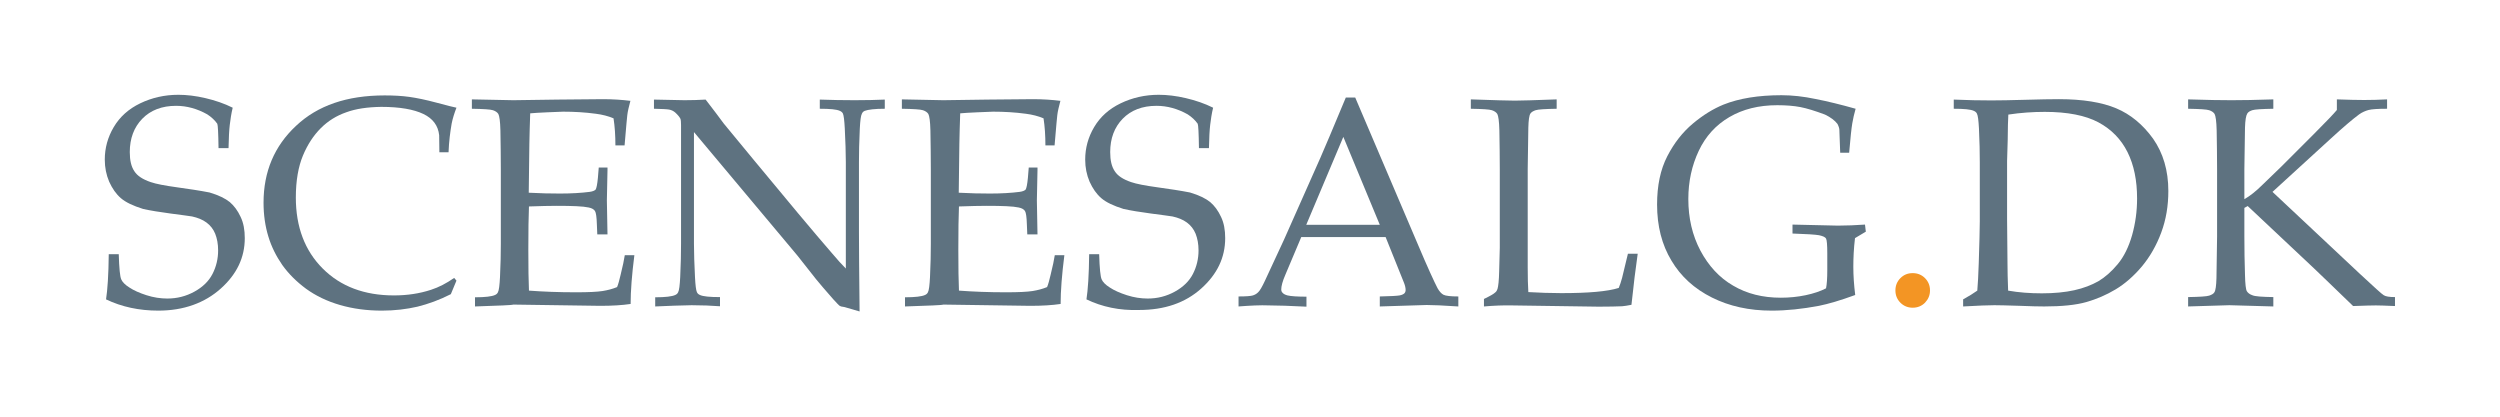
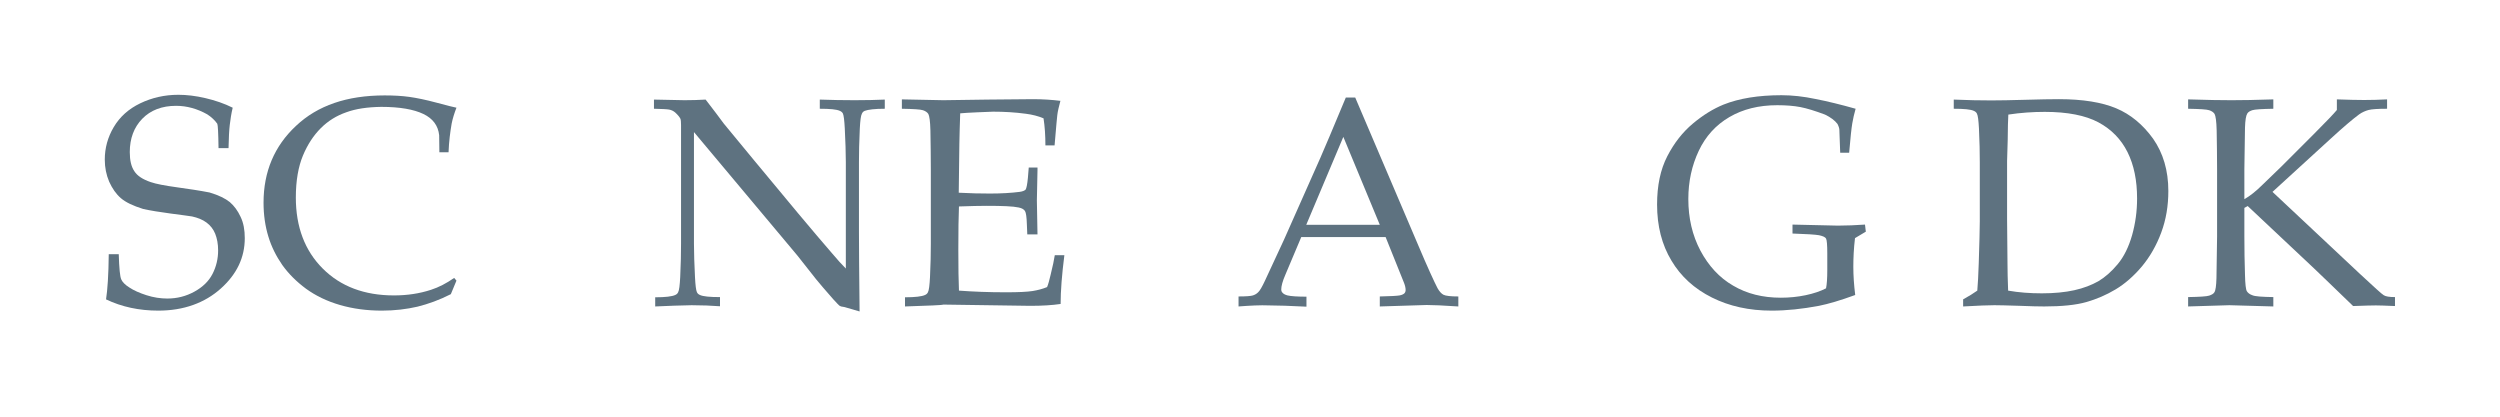
<svg xmlns="http://www.w3.org/2000/svg" version="1.1" id="Lag_1" x="0px" y="0px" viewBox="0 0 1200 200" style="enable-background:new 0 0 1200 200;" xml:space="preserve">
  <style type="text/css">
	.st0{fill:#5E7280;}
	.st1{fill:#F39524;}
</style>
  <g id="XMLID_2_">
    <path id="XMLID_4_" class="st0" d="M50.9,143.7c0.7-4.5,1.2-11.7,1.3-21.7H57c0.2,6.8,0.6,10.8,1.2,12.1c0.5,1.2,1.8,2.6,3.9,3.9   c2.1,1.4,4.8,2.6,8.2,3.7c3.4,1.1,6.8,1.6,10,1.6c4.7,0,9-1.1,13-3.3c4-2.2,6.9-5,8.7-8.5c1.8-3.5,2.7-7.3,2.7-11.3   c0-3.1-0.5-5.7-1.4-8c-0.9-2.2-2.3-4-4.2-5.4c-1.9-1.4-4.2-2.3-6.9-2.9c-1.7-0.3-5.2-0.7-10.3-1.4c-5.2-0.7-9.6-1.4-13.2-2.2   c-4.8-1.5-8.4-3.2-10.7-5.2c-2.3-2-4.1-4.6-5.6-7.9c-1.4-3.3-2.1-6.8-2.1-10.6c0-5.5,1.4-10.7,4.3-15.6c2.9-4.9,7.1-8.7,12.7-11.4   c5.6-2.7,11.7-4.1,18.3-4.1c4,0,8.3,0.5,13,1.6c4.7,1.1,9.1,2.6,13.1,4.6c-0.7,2.9-1.1,5.7-1.4,8.2c-0.3,2.5-0.5,6.3-0.6,11.2h-4.8   c-0.1-7.2-0.3-11.1-0.6-11.7c-1.2-1.7-2.8-3.2-4.8-4.5c-4.8-2.7-9.8-4.1-15-4.1c-6.8,0-12.2,2.1-16.2,6.2c-4,4.1-6,9.5-6,16   c0,4,0.7,7,2.2,9.2c1.4,2.2,4,3.9,7.8,5.2c2.6,0.9,6.8,1.7,12.6,2.5c5.8,0.8,11.1,1.6,15.7,2.5c4.4,1.3,7.6,2.9,9.7,4.6   c2.1,1.8,3.8,4.1,5.2,7.1c1.4,2.9,2,6.3,2,10.2c0,9.3-3.8,17.3-11.5,24.2S88.2,149.1,76,149.1C66.8,149.1,58.4,147.3,50.9,143.7z" />
    <path id="XMLID_6_" class="st0" d="M219.1,134.7l-2.7,6.5c-5.5,2.8-10.8,4.7-16,6c-5.2,1.2-10.9,1.9-17.1,1.9   c-7.2,0-13.9-0.9-20.1-2.7c-6.2-1.8-11.6-4.4-16.3-7.8c-4.6-3.4-8.4-7.2-11.4-11.4c-2.9-4.2-5.2-8.7-6.7-13.7   c-1.5-4.9-2.3-10.3-2.3-16.2c0-14.9,5.2-27.2,15.6-36.9c10.4-9.8,24.5-14.6,42.5-14.6c4.2,0,8.2,0.2,11.8,0.7   c3.6,0.5,8,1.4,13.2,2.8c5.2,1.4,8.4,2.2,9.5,2.4c-1,2.6-1.8,5.1-2.3,7.6c-0.7,4-1.3,8.6-1.5,13.8h-4.4l-0.1-8.2   c-0.5-4.6-3-8-7.6-10.2c-4.6-2.2-11.3-3.4-20.2-3.4c-6.6,0.1-12.2,0.9-16.8,2.6c-4.6,1.6-8.7,4.1-12.2,7.6   c-3.5,3.5-6.4,7.9-8.6,13.2c-2.2,5.3-3.4,12-3.4,20.1c0,14.1,4.3,25.5,12.9,34.1c8.6,8.6,20,12.9,34.2,12.9   c6.4,0,12.3-0.9,17.8-2.7c3.7-1.2,7.4-3.1,11.1-5.7L219.1,134.7z" />
-     <path id="XMLID_8_" class="st0" d="M228,147.1v-4.4c4.9,0,8.1-0.4,9.6-1.1c0.7-0.3,1.1-0.7,1.4-1.3c0.5-0.9,0.8-3.4,1-7.3   c0.3-6.2,0.4-11.5,0.4-15.9V81.2c0-6.3-0.1-12.5-0.2-18.6c-0.1-4.4-0.5-7-1-7.9c-0.5-0.8-1.4-1.4-2.6-1.8   c-1.2-0.4-4.6-0.6-10.1-0.7v-4.5l19.9,0.4l21.1-0.3c10.1-0.1,17.5-0.2,22-0.2c4.6,0,9,0.3,13.1,0.8c-0.7,2.7-1.3,5-1.5,6.9   c-0.1,0.4-0.5,5.3-1.3,14.5h-4.4c0-4.8-0.3-9.1-0.9-13c-2.6-1.1-5.4-1.8-8.5-2.2c-5.2-0.7-10.4-1-15.7-1c-1.1,0-3.6,0.1-7.5,0.3   c-3.9,0.2-6.6,0.3-8.3,0.5c-0.2,5.2-0.3,10-0.4,14.5l-0.3,23.6c5.5,0.3,10.5,0.4,15,0.4c5.5,0,10.3-0.3,14.2-0.8   c1.5-0.2,2.4-0.6,2.9-1.1c0.4-0.6,0.8-2.5,1.1-5.7l0.4-4.9h4.2v1.3l-0.3,14.5l0.3,16.3h-4.9l-0.2-4.8c-0.1-3.4-0.4-5.6-0.9-6.4   c-0.5-0.8-1.5-1.4-3-1.7c-2.7-0.6-7.8-0.8-15.4-0.8c-3.1,0-7.6,0.1-13.3,0.3c-0.2,4.7-0.3,11.6-0.3,20.8c0,8.6,0.1,15.2,0.3,19.6   c6.7,0.5,14.2,0.8,22.6,0.8c5.9,0,10.1-0.2,12.7-0.6c2.5-0.4,4.8-1,7-1.9c0.6-1.4,1.1-3.4,1.7-5.9c1-4.1,1.7-7.3,2-9.4h4.6   c-1.2,9.4-1.8,17.2-1.8,23.4c-4,0.6-8.9,0.9-14.6,0.9l-41.7-0.6C245.7,146.5,239.6,146.7,228,147.1z" />
    <path id="XMLID_10_" class="st0" d="M314.5,147.1v-4.4c4.9,0,8.1-0.4,9.6-1.1c0.7-0.3,1.1-0.7,1.4-1.3c0.5-0.9,0.8-3.4,1-7.3   c0.3-6.2,0.4-11.5,0.4-15.9V60c0-1.5-0.1-2.5-0.3-3c-0.4-0.8-1.2-1.8-2.5-3c-0.8-0.7-1.8-1.2-2.9-1.4c-1.1-0.2-3.5-0.3-7.3-0.4   v-4.4c7.8,0.2,12.7,0.3,14.7,0.3c3.4,0,6.8-0.1,10.1-0.3c4,5.2,6.9,9,8.7,11.5L362,77l21.1,25.4c6.8,8.1,12.2,14.5,16.3,19.2   c2.6,3.1,4.8,5.5,6.6,7.3V77.8c0-4.6-0.2-9.9-0.5-16.1c-0.2-3.9-0.5-6.3-0.9-7.2c-0.3-0.6-0.8-1-1.5-1.3c-1.5-0.7-4.7-1-9.6-1v-4.4   c5.5,0.2,11.1,0.3,16.7,0.3c5.3,0,10.1-0.1,14.5-0.3v4.4c-4.8,0-8,0.4-9.6,1c-0.7,0.3-1.1,0.7-1.4,1.4c-0.5,0.9-0.8,3.3-1,7.3   c-0.3,6.2-0.4,11.4-0.4,15.9v33.6c0,6.8,0.1,19.5,0.3,38.1l-7.2-2.1l-1.7-0.3c-0.3-0.1-0.5-0.2-0.8-0.4c-0.3-0.2-1.2-1.2-2.7-2.8   c-3.9-4.4-6.7-7.7-8.5-9.9l-9-11.4l-49.6-59.2v53.6c0,4.6,0.2,10,0.5,16.1c0.2,3.9,0.5,6.2,0.9,7.1c0.3,0.7,0.8,1.1,1.5,1.4   c1.5,0.7,4.7,1,9.6,1v4.4c-4.1-0.3-8.6-0.5-13.6-0.5C326.7,146.6,320.8,146.8,314.5,147.1z" />
    <path id="XMLID_12_" class="st0" d="M434.4,147.1v-4.4c4.9,0,8.1-0.4,9.6-1.1c0.7-0.3,1.1-0.7,1.4-1.3c0.5-0.9,0.8-3.4,1-7.3   c0.3-6.2,0.4-11.5,0.4-15.9V81.2c0-6.3-0.1-12.5-0.2-18.6c-0.1-4.4-0.5-7-1-7.9c-0.5-0.8-1.4-1.4-2.6-1.8   c-1.2-0.4-4.6-0.6-10.1-0.7v-4.5l19.9,0.4l21.1-0.3c10.1-0.1,17.5-0.2,22-0.2c4.6,0,9,0.3,13.1,0.8c-0.7,2.7-1.3,5-1.5,6.9   c-0.1,0.4-0.5,5.3-1.3,14.5h-4.4c0-4.8-0.3-9.1-0.9-13c-2.6-1.1-5.4-1.8-8.5-2.2c-5.2-0.7-10.4-1-15.7-1c-1.1,0-3.6,0.1-7.5,0.3   c-3.9,0.2-6.6,0.3-8.3,0.5c-0.2,5.2-0.3,10-0.4,14.5l-0.3,23.6c5.5,0.3,10.5,0.4,15,0.4c5.5,0,10.3-0.3,14.2-0.8   c1.5-0.2,2.4-0.6,2.9-1.1c0.4-0.6,0.8-2.5,1.1-5.7l0.4-4.9h4.2v1.3l-0.3,14.5l0.3,16.3h-4.9l-0.2-4.8c-0.1-3.4-0.4-5.6-0.9-6.4   c-0.5-0.8-1.5-1.4-3-1.7c-2.7-0.6-7.8-0.8-15.4-0.8c-3.1,0-7.6,0.1-13.3,0.3c-0.2,4.7-0.3,11.6-0.3,20.8c0,8.6,0.1,15.2,0.3,19.6   c6.7,0.5,14.2,0.8,22.6,0.8c5.9,0,10.1-0.2,12.7-0.6c2.5-0.4,4.8-1,7-1.9c0.6-1.4,1.1-3.4,1.7-5.9c1-4.1,1.7-7.3,2-9.4h4.6   c-1.2,9.4-1.8,17.2-1.8,23.4c-4,0.6-8.9,0.9-14.6,0.9l-41.7-0.6C452.2,146.5,446.1,146.7,434.4,147.1z" />
-     <path id="XMLID_14_" class="st0" d="M521.5,143.7c0.7-4.5,1.2-11.7,1.3-21.7h4.8c0.2,6.8,0.6,10.8,1.2,12.1   c0.5,1.2,1.8,2.6,3.9,3.9c2.1,1.4,4.8,2.6,8.2,3.7c3.4,1.1,6.8,1.6,10,1.6c4.7,0,9-1.1,13-3.3c4-2.2,6.9-5,8.7-8.5   c1.8-3.5,2.7-7.3,2.7-11.3c0-3.1-0.5-5.7-1.4-8c-0.9-2.2-2.3-4-4.2-5.4c-1.9-1.4-4.2-2.3-6.9-2.9c-1.7-0.3-5.2-0.7-10.3-1.4   c-5.2-0.7-9.6-1.4-13.2-2.2c-4.8-1.5-8.4-3.2-10.7-5.2c-2.3-2-4.1-4.6-5.6-7.9c-1.4-3.3-2.1-6.8-2.1-10.6c0-5.5,1.4-10.7,4.3-15.6   c2.9-4.9,7.1-8.7,12.7-11.4c5.6-2.7,11.7-4.1,18.3-4.1c4,0,8.3,0.5,13,1.6c4.7,1.1,9.1,2.6,13.1,4.6c-0.7,2.9-1.1,5.7-1.4,8.2   c-0.3,2.5-0.5,6.3-0.6,11.2h-4.8c-0.1-7.2-0.3-11.1-0.6-11.7c-1.2-1.7-2.8-3.2-4.8-4.5c-4.8-2.7-9.8-4.1-15-4.1   c-6.8,0-12.2,2.1-16.2,6.2c-4,4.1-6,9.5-6,16c0,4,0.7,7,2.2,9.2c1.4,2.2,4,3.9,7.8,5.2c2.6,0.9,6.8,1.7,12.6,2.5   c5.8,0.8,11.1,1.6,15.7,2.5c4.4,1.3,7.6,2.9,9.7,4.6c2.1,1.8,3.8,4.1,5.2,7.1c1.4,2.9,2,6.3,2,10.2c0,9.3-3.8,17.3-11.5,24.2   s-17.6,10.3-29.9,10.3C537.4,149.1,529,147.3,521.5,143.7z" />
    <path id="XMLID_16_" class="st0" d="M594.5,147.1v-4.8c3.7,0,6-0.2,6.9-0.5c0.9-0.3,1.7-0.7,2.5-1.5c0.8-0.7,1.9-2.6,3.3-5.6   c0.8-1.7,3.9-8.3,9.1-19.6l17.5-39.4c1.9-4.3,6-14,12.2-28.9h4.5l29.9,70.1c4.8,11.4,8.1,18.5,9.6,21.4c0.9,1.6,1.9,2.7,2.9,3.2   c1,0.5,3.4,0.8,7.1,0.8v4.8c-7.3-0.5-12.4-0.7-15.2-0.7l-22.5,0.7v-4.8c5.2-0.1,8.4-0.3,9.5-0.5c1.1-0.2,1.9-0.6,2.3-1   c0.4-0.4,0.6-1,0.6-1.6c0-1-0.3-2.4-1-4l-8.6-21.4h-40.5l-7.6,18c-1.4,3.2-2,5.6-2,7.1c0,0.7,0.2,1.2,0.6,1.6   c0.5,0.6,1.3,1,2.4,1.3c1.7,0.4,4.8,0.6,9.1,0.6v4.8c-7.9-0.4-13.8-0.6-17.7-0.6C604.8,146.4,599.9,146.7,594.5,147.1z M627,107.9   h35.3l-17.5-42.2L627,107.9z" />
-     <path id="XMLID_19_" class="st0" d="M712.3,147.1v-3.6c2.9-1.4,4.7-2.4,5.5-3.2c0.5-0.4,0.8-1,1-1.6c0.4-1.3,0.7-4.1,0.8-8.4   c0.2-6.4,0.3-10.2,0.3-11.4V81.2c0-6.3-0.1-12.5-0.2-18.6c-0.1-4.4-0.5-7-1-7.9c-0.5-0.8-1.4-1.4-2.6-1.8   c-1.2-0.4-4.6-0.6-10.1-0.7v-4.5c11.4,0.4,18.4,0.6,21.1,0.6c3,0,9.7-0.2,20.1-0.6v4.5c-5.5,0.1-8.9,0.3-10.1,0.7   c-1.2,0.4-2,0.9-2.5,1.6c-0.6,0.9-0.9,3.2-1,6.8c0,0.9-0.1,7.6-0.3,19.9v47c0,4.9,0.1,8.9,0.3,12c5.3,0.3,10.6,0.5,15.8,0.5   c13.1,0,22.3-0.8,27.6-2.5c0.6-1.4,1.1-3,1.6-4.8l2.8-11.6h4.7c-1,6.9-2,15.1-3,24.5c-1.9,0.4-3.4,0.6-4.5,0.7   c-2.4,0.1-6.2,0.2-11.2,0.2l-41.4-0.6C721.5,146.5,717,146.7,712.3,147.1z" />
    <path id="XMLID_21_" class="st0" d="M890.5,141.6c-7.1,2.6-12.9,4.3-17.4,5.2c-8,1.5-15.5,2.3-22.7,2.3c-10.8,0-20.3-2.1-28.7-6.3   c-8.4-4.2-14.9-10.1-19.4-17.7c-4.6-7.6-6.9-16.6-6.9-26.9c0-9.1,1.6-16.8,4.9-23.2c3.3-6.4,7.4-11.6,12.3-15.7   c4.9-4.1,9.8-7.1,14.7-9.1c7.5-3,16.8-4.5,27.8-4.5c5.2,0,10.6,0.6,16.3,1.8c5.7,1.1,12.2,2.7,19.3,4.7c-0.7,2.4-1.2,4.7-1.6,7   c-0.4,2.3-0.9,7-1.5,14.1h-4.3l-0.3-8c0-1.2-0.1-2.2-0.1-2.9c0-0.7-0.3-1.7-0.9-2.9c-1.3-1.7-3.3-3.2-6-4.5   c-4.8-1.8-8.7-3-11.8-3.6c-3.1-0.6-6.8-0.9-11.1-0.9c-8.9,0-16.5,1.9-23,5.7c-6.5,3.8-11.4,9.2-14.7,16.2c-3.3,7-5,14.7-5,23.1   c0,9.2,1.9,17.4,5.8,24.8c3.9,7.3,9.1,13,15.7,16.8c6.6,3.9,14.2,5.8,22.9,5.8c4.1,0,8.1-0.4,11.9-1.2c3.8-0.8,7.1-1.9,9.8-3.3   c0.4-1.9,0.6-4.8,0.6-8.9v-7.8c0-4.1-0.2-6.5-0.6-7.2c-0.4-0.7-1.5-1.2-3.4-1.6c-1.8-0.3-6.1-0.6-12.7-0.8v-4.3l21.8,0.5   c4.2,0,8.6-0.2,13-0.5l0.4,3.4l-5.2,3.1c-0.6,5-0.8,9.6-0.8,13.8S889.9,136.7,890.5,141.6z" />
-     <path id="XMLID_23_" class="st1" d="M918.1,131.1c2.3,0,4.3,0.8,5.9,2.4c1.6,1.6,2.4,3.6,2.4,5.9c0,2.3-0.8,4.2-2.4,5.9   c-1.6,1.6-3.6,2.4-5.9,2.4c-2.3,0-4.3-0.8-5.9-2.4c-1.6-1.6-2.4-3.6-2.4-5.9c0-2.3,0.8-4.3,2.4-5.9   C913.8,131.9,915.7,131.1,918.1,131.1z" />
    <path id="XMLID_25_" class="st0" d="M942.3,147.1v-3.4c2.7-1.5,5-2.9,6.8-4.2c0.3-3.2,0.5-7.6,0.7-13.2c0.3-9.6,0.5-16.3,0.5-20   V77.8c0-4.6-0.1-9.9-0.4-16.1c-0.2-3.9-0.5-6.3-1-7.2c-0.3-0.6-0.8-1-1.5-1.3c-1.5-0.7-4.7-1-9.6-1v-4.4c6.8,0.3,12.8,0.4,18,0.4   c4,0,9.5-0.1,16.4-0.3c6.9-0.2,12.3-0.3,16.1-0.3c11.4,0,20.6,1.5,27.5,4.4c6.9,2.9,12.8,7.8,17.7,14.6c4.8,6.9,7.3,15.2,7.3,25.1   c0,7.1-1.1,13.7-3.4,19.9c-2.3,6.2-5.4,11.6-9.3,16.3c-3.9,4.6-8.1,8.3-12.6,11c-4.5,2.7-9.2,4.7-14.1,6.1   c-4.9,1.4-11.7,2.1-20.2,2.1c-2.8,0-6.7-0.1-11.5-0.3c-6.3-0.2-10.5-0.3-12.4-0.3C954.4,146.5,949.4,146.7,942.3,147.1z    M963.9,139.5c5.1,0.9,10.5,1.3,16.2,1.3c5.9,0,11.1-0.5,15.6-1.5c4.5-1,8.3-2.5,11.5-4.3c3.2-1.9,6.3-4.6,9.3-8.2   c3-3.6,5.3-8.3,6.9-13.9c1.6-5.7,2.4-11.5,2.4-17.6c0-8.7-1.5-16.1-4.6-22.3c-3.1-6.2-7.8-11-14-14.3c-6.2-3.3-14.8-5-25.7-5   c-5.7,0-11.6,0.4-17.5,1.3c-0.1,2.3-0.3,6.3-0.3,12.2l-0.3,10.1v27.9l0.2,21.7C963.6,130,963.7,134.3,963.9,139.5z" />
    <path id="XMLID_28_" class="st0" d="M1091.2,142.6v4.5l-21.1-0.6c-1.4,0-8,0.2-19.8,0.6v-4.5c5.5-0.1,8.9-0.3,10.1-0.7   c1.2-0.4,2.1-0.9,2.5-1.6c0.6-0.9,0.9-3.2,1-6.8c0-1,0.1-7.6,0.3-19.9V81.2c0-6.3-0.1-12.5-0.2-18.6c-0.1-4.4-0.5-7-1-7.9   c-0.5-0.8-1.4-1.4-2.6-1.8c-1.2-0.4-4.6-0.6-10.1-0.7v-4.5c9,0.3,16,0.4,20.8,0.4c4.8,0,11.5-0.1,20.1-0.4v4.5   c-5.5,0.1-8.9,0.3-10.1,0.7c-1.2,0.4-2,0.9-2.4,1.6c-0.6,0.9-1,3.2-1.1,6.8c0,0.9-0.1,7.6-0.3,19.9v14.4c2.5-1.4,5.5-3.7,8.9-7.1   l8.8-8.5l15.6-15.6c6-6,9.7-9.9,11.1-11.6v-5.1c5.5,0.2,9.9,0.3,13.1,0.3c3.4,0,7.1-0.1,11-0.3v4.5c-4.4,0-7.4,0.2-8.9,0.6   c-1.5,0.4-3.1,1.1-4.5,2.1c-3,2.2-7.6,6.1-13.7,11.7l-27.9,25.5l41.9,39.3c6.8,6.3,10.6,9.8,11.5,10.3c0.9,0.6,2.7,0.9,5.4,0.9v4.3   c-4.6-0.2-7.6-0.3-9.2-0.3c-1.7,0-5.4,0.1-10.9,0.3c-1.1-1.1-5-4.8-11.7-11.3l-7.2-6.9l-31.7-29.8l-1.6,0.9v13.6   c0,6.3,0.1,12.5,0.3,18.5c0.1,4.4,0.4,7.1,0.9,7.9c0.5,0.8,1.4,1.5,2.6,1.9C1082.4,142.3,1085.7,142.5,1091.2,142.6z" />
  </g>
</svg>